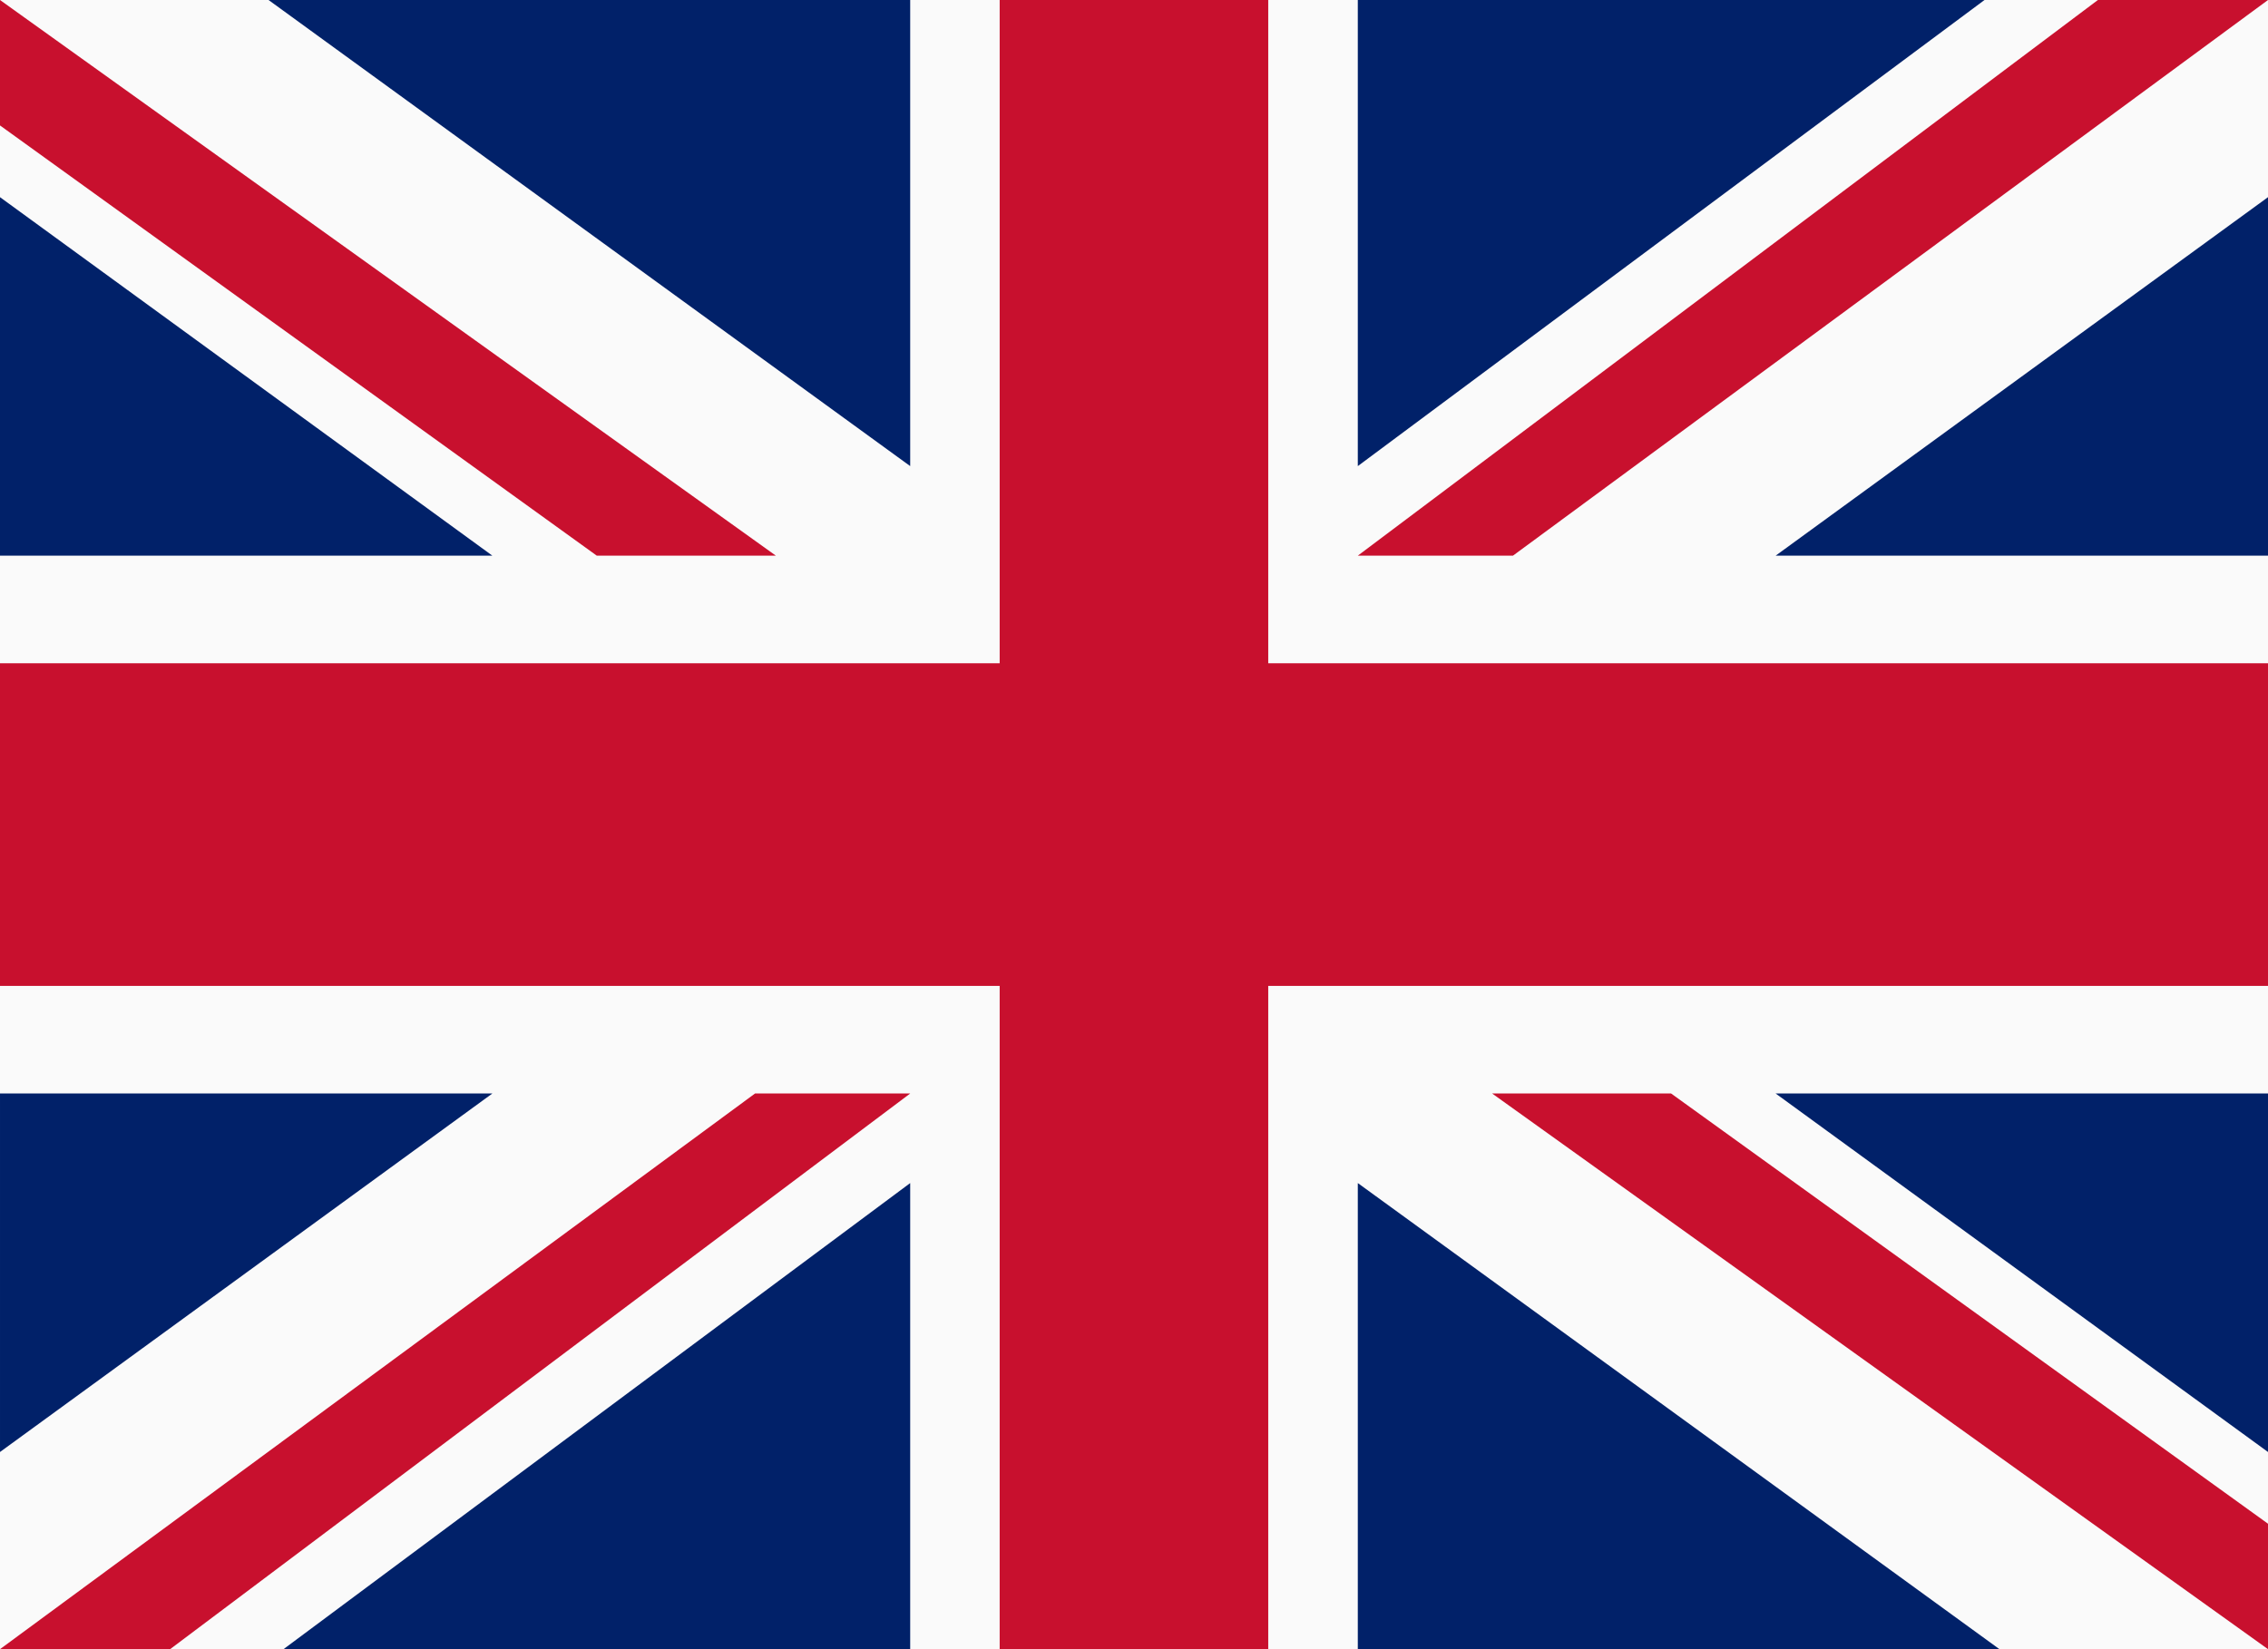
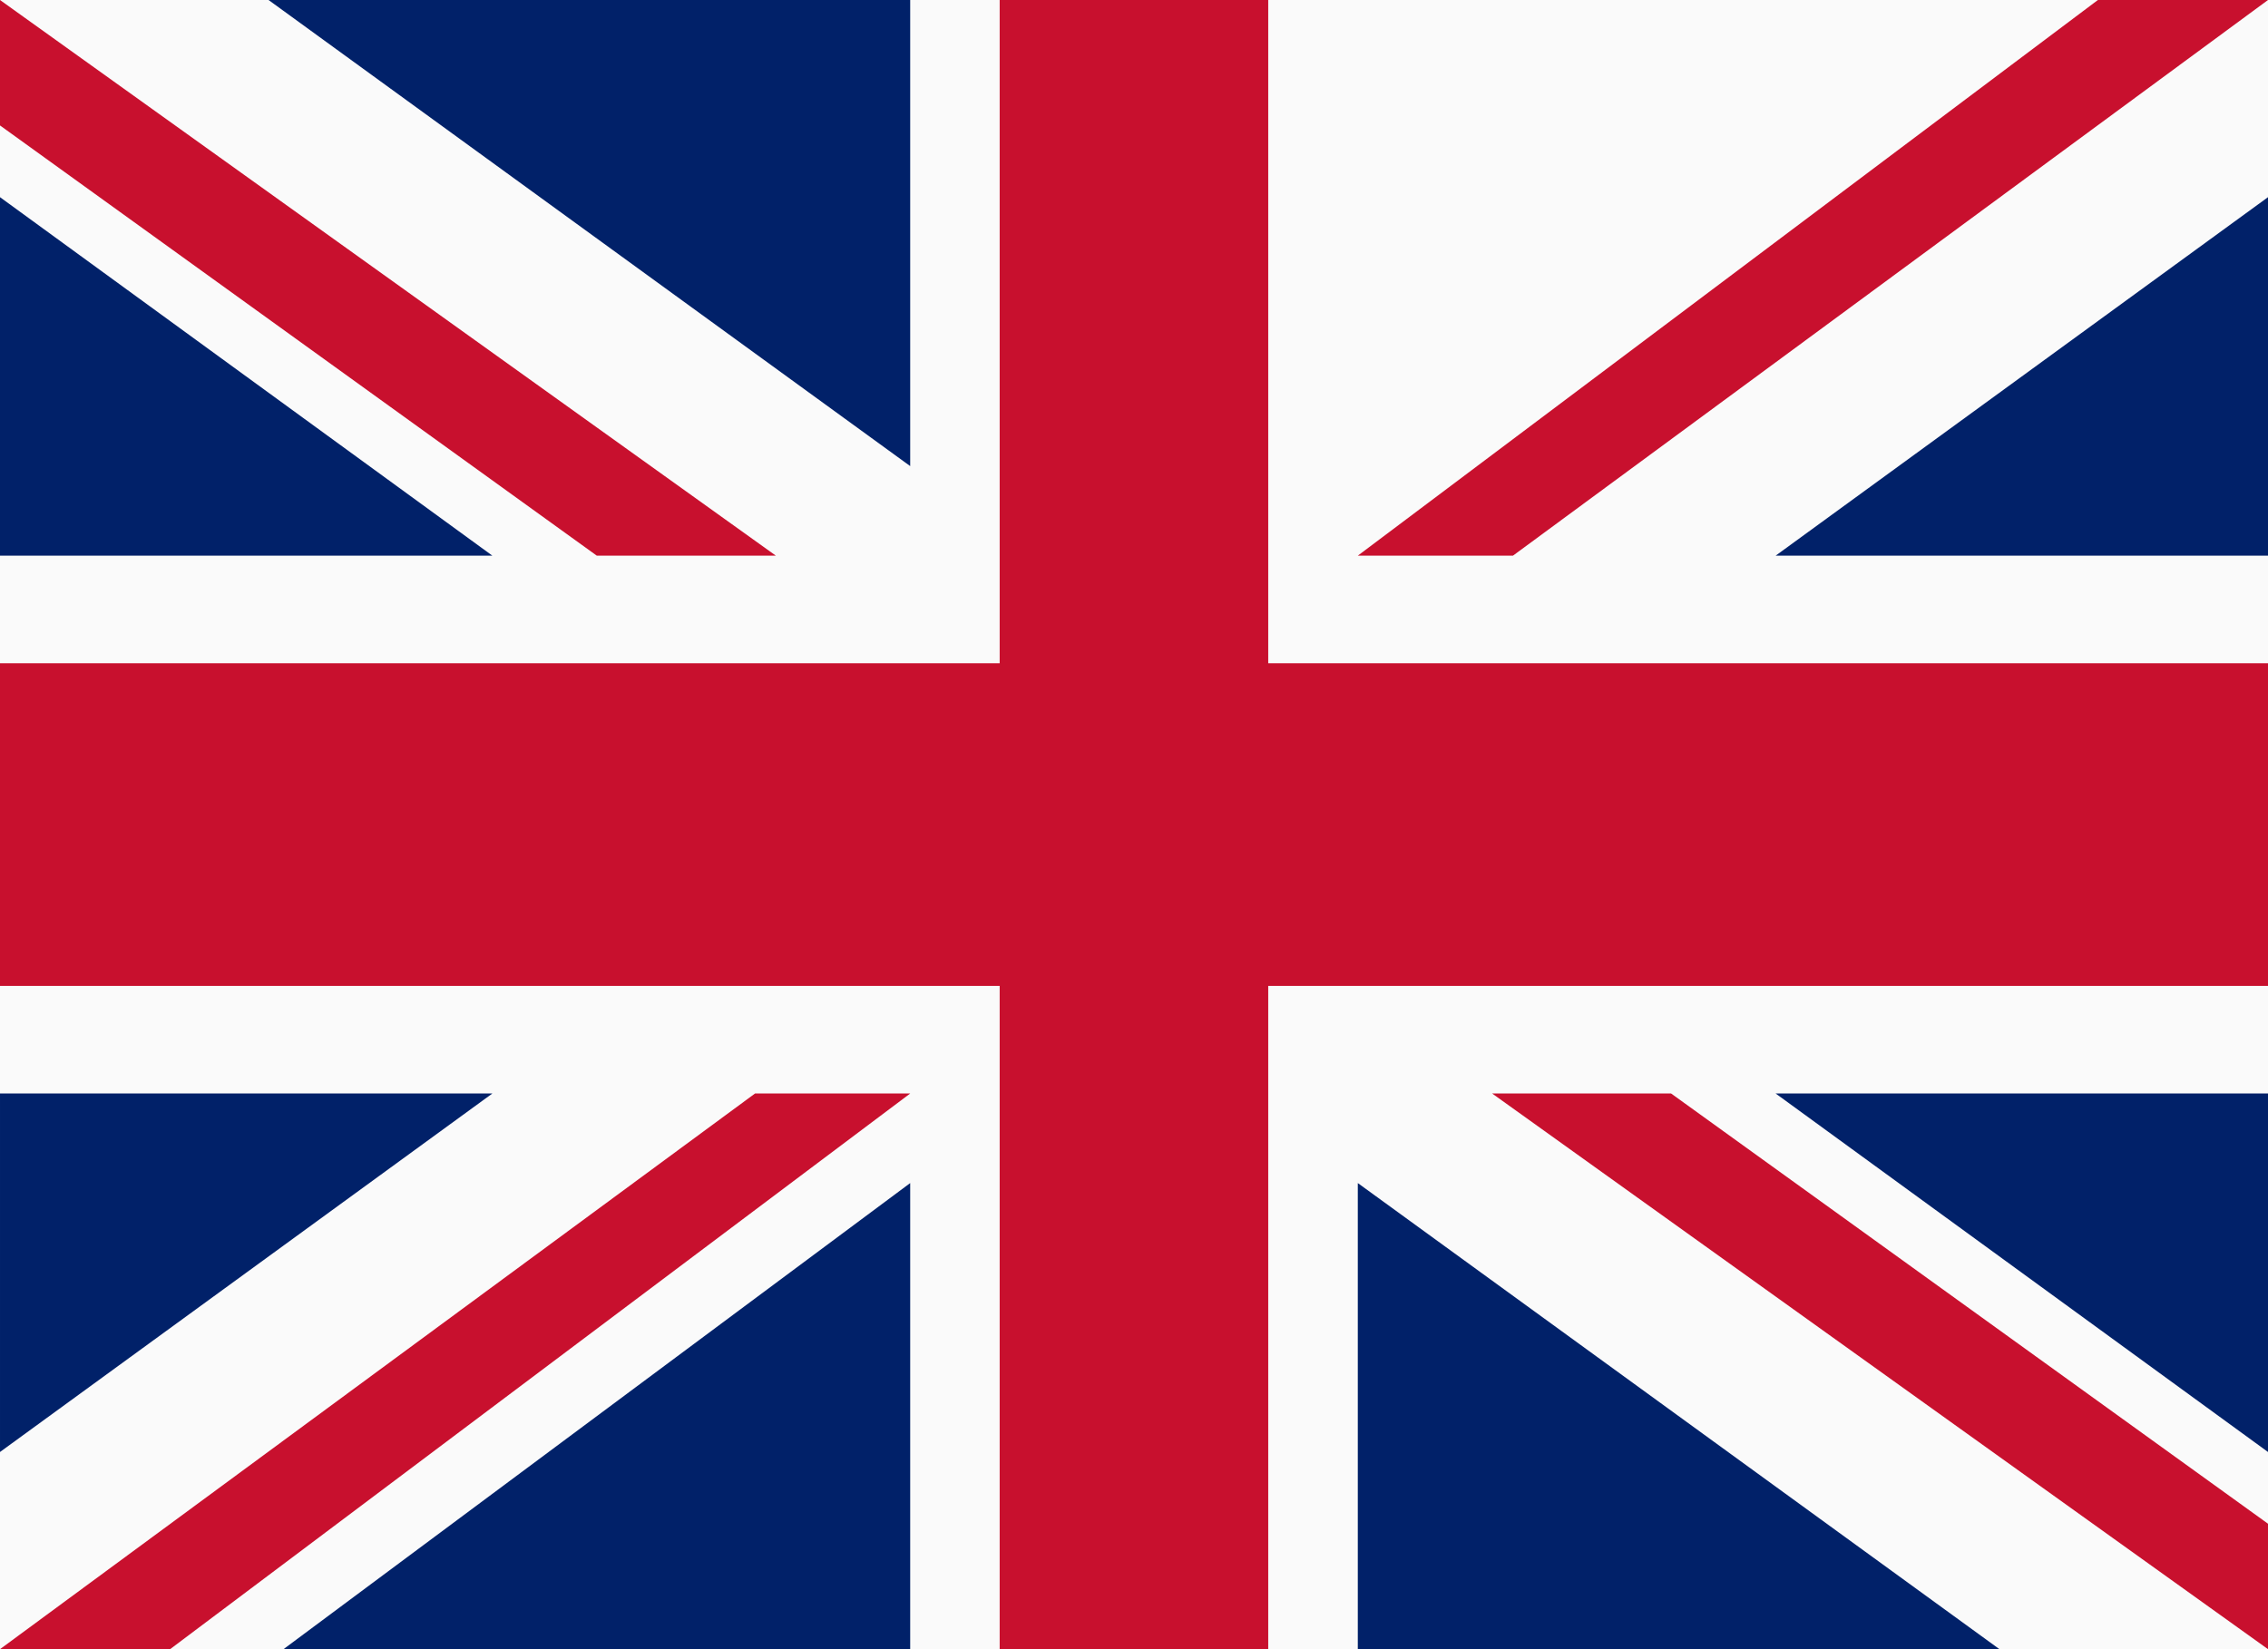
<svg xmlns="http://www.w3.org/2000/svg" width="22" height="16" viewBox="0 0 22 16" fill="none">
  <rect width="22" height="16" fill="#FAFAFA" />
  <path fill-rule="evenodd" clip-rule="evenodd" d="M22 14.087V10.609H17.224L22 14.087Z" fill="#012169" />
  <path fill-rule="evenodd" clip-rule="evenodd" d="M16.21 10.609L22 14.783L22 16L14.474 10.609H16.21Z" fill="#C8102E" />
  <path fill-rule="evenodd" clip-rule="evenodd" d="M13.171 16H19.395L13.171 11.478V16Z" fill="#012169" />
  <path fill-rule="evenodd" clip-rule="evenodd" d="M8.829 16H2.75L8.829 11.478L8.829 16Z" fill="#012169" />
  <path fill-rule="evenodd" clip-rule="evenodd" d="M8.829 10.609L1.65 16L3.21716e-05 16L7.324 10.609H8.829Z" fill="#C8102E" />
  <path fill-rule="evenodd" clip-rule="evenodd" d="M5.14239e-05 14.087V10.609H4.776L5.14239e-05 14.087Z" fill="#012169" />
  <rect y="6.435" width="22" height="3.13" fill="#C8102E" />
  <rect x="9.697" width="2.605" height="16" fill="#C8102E" />
  <path fill-rule="evenodd" clip-rule="evenodd" d="M22 1.913V5.391H17.224L22 1.913Z" fill="#012169" />
  <path fill-rule="evenodd" clip-rule="evenodd" d="M13.171 5.391L20.35 0L22 0L14.676 5.391H13.171Z" fill="#C8102E" />
-   <path fill-rule="evenodd" clip-rule="evenodd" d="M13.171 0H19.25L13.171 4.522L13.171 0Z" fill="#012169" />
  <path fill-rule="evenodd" clip-rule="evenodd" d="M8.829 0H2.605L8.829 4.522V0Z" fill="#012169" />
  <path fill-rule="evenodd" clip-rule="evenodd" d="M5.789 5.391L0 1.217L0 0L7.526 5.391H5.789Z" fill="#C8102E" />
  <path fill-rule="evenodd" clip-rule="evenodd" d="M0 1.913V5.391H4.776L0 1.913Z" fill="#012169" />
</svg>